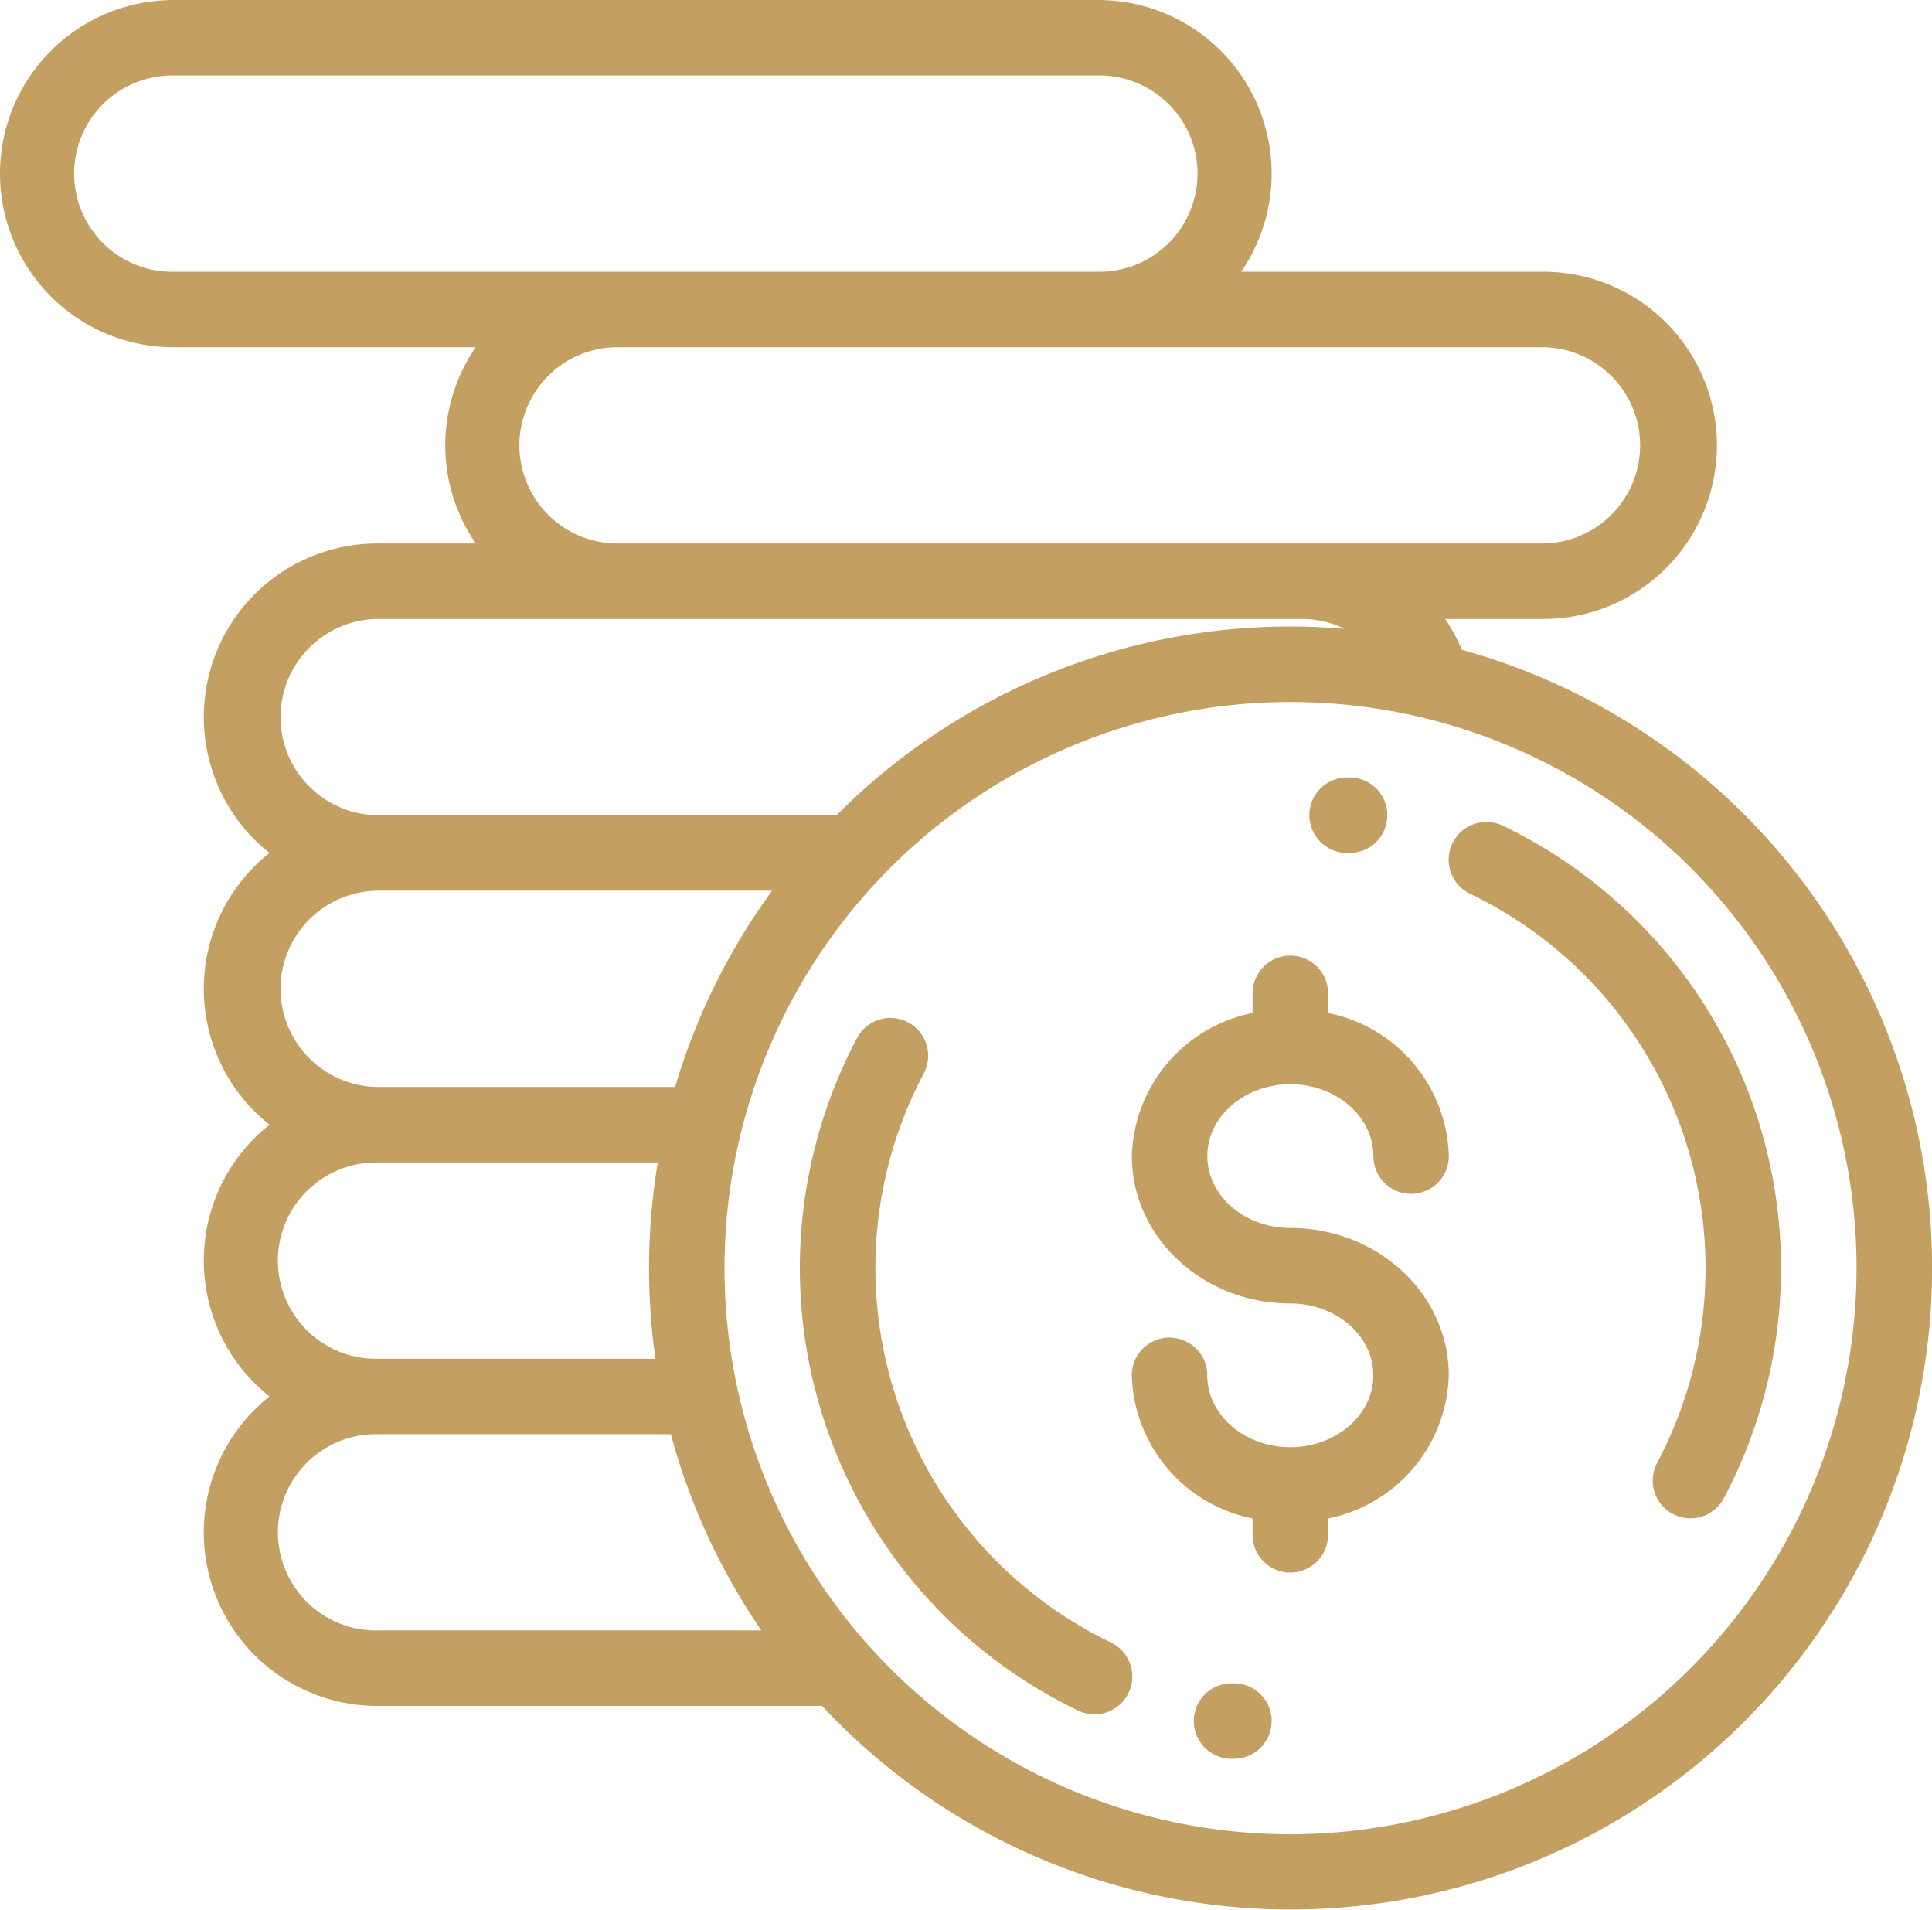
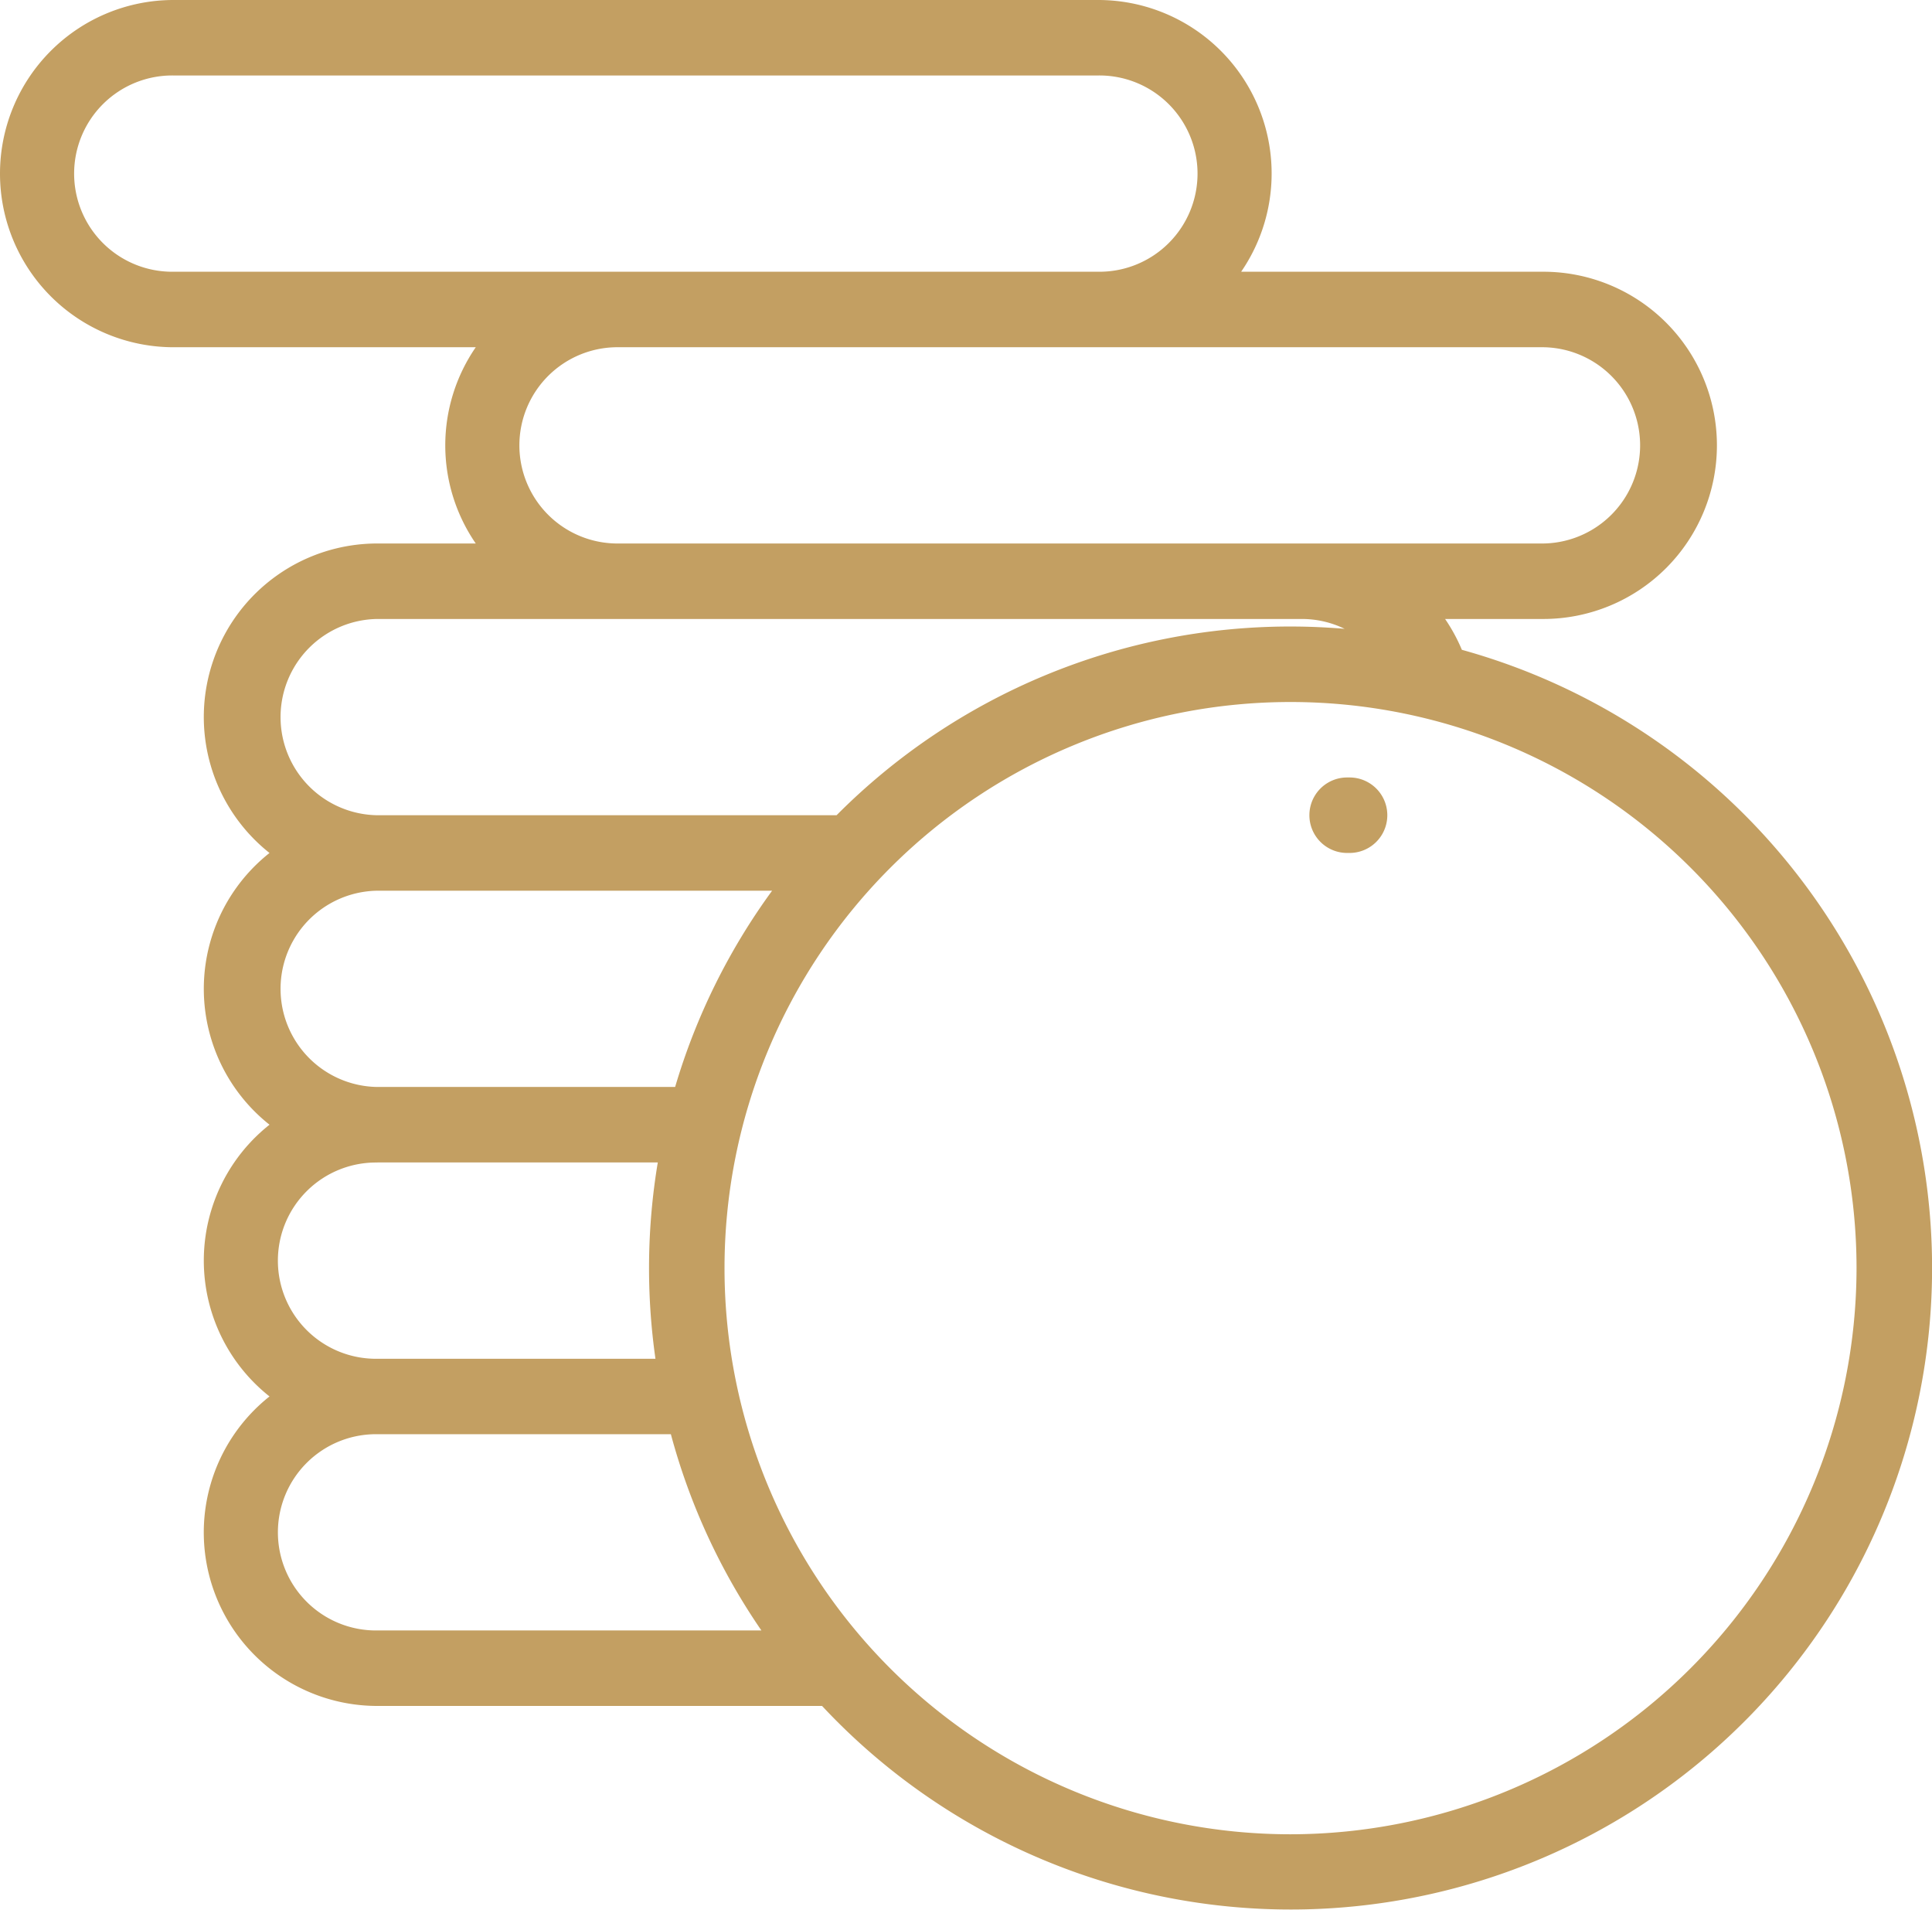
<svg xmlns="http://www.w3.org/2000/svg" width="106.094" height="104.851" viewBox="0 0 106.094 104.851">
  <g id="Group_314" data-name="Group 314" transform="translate(0 -3)">
    <g id="Group_303" data-name="Group 303" transform="translate(62.155 55.467)">
      <g id="Group_302" data-name="Group 302">
-         <path id="Path_415" data-name="Path 415" d="M308.657,271.153c-2.514,0-4.559-1.77-4.559-3.946s2.045-3.946,4.559-3.946,4.559,1.77,4.559,3.946a2.072,2.072,0,1,0,4.144,0,8.245,8.245,0,0,0-6.631-7.857v-1.078a2.072,2.072,0,1,0-4.144,0v1.078a8.245,8.245,0,0,0-6.631,7.857c0,4.461,3.9,8.09,8.7,8.09,2.514,0,4.559,1.77,4.559,3.946s-2.045,3.946-4.559,3.946-4.559-1.77-4.559-3.946a2.072,2.072,0,0,0-4.144,0,8.245,8.245,0,0,0,6.631,7.857v.9a2.072,2.072,0,1,0,4.144,0v-.9a8.245,8.245,0,0,0,6.631-7.857C317.36,274.782,313.456,271.153,308.657,271.153Z" transform="translate(-299.954 -256.201)" fill="#c39f62" />
-       </g>
+         </g>
    </g>
    <g id="Group_305" data-name="Group 305" transform="translate(79.555 48.128)">
      <g id="Group_304" data-name="Group 304">
-         <path id="Path_416" data-name="Path 416" d="M397.923,230.75a27,27,0,0,0-11.028-9.76,2.072,2.072,0,1,0-1.8,3.735,22.813,22.813,0,0,1,10.275,31.246,2.072,2.072,0,1,0,3.659,1.947,26.968,26.968,0,0,0-1.109-27.168Z" transform="translate(-383.924 -220.785)" fill="#c39f62" />
-       </g>
+         </g>
    </g>
    <g id="Group_307" data-name="Group 307" transform="translate(71.903 45.686)">
      <g id="Group_306" data-name="Group 306">
        <path id="Path_417" data-name="Path 417" d="M349.212,209h-.139a2.072,2.072,0,1,0,0,4.144h.13a2.072,2.072,0,0,0,.01-4.144Z" transform="translate(-347 -209.001)" fill="#c39f62" />
      </g>
    </g>
    <g id="Group_309" data-name="Group 309" transform="translate(43.93 58.888)">
      <g id="Group_308" data-name="Group 308">
-         <path id="Path_418" data-name="Path 418" d="M229.077,307A22.813,22.813,0,0,1,218.8,275.757a2.072,2.072,0,0,0-3.659-1.947,26.95,26.95,0,0,0,12.138,36.928,2.072,2.072,0,1,0,1.8-3.735Z" transform="translate(-212.002 -272.711)" fill="#c39f62" />
-       </g>
+         </g>
    </g>
    <g id="Group_311" data-name="Group 311" transform="translate(65.558 95.417)">
      <g id="Group_310" data-name="Group 310">
-         <path id="Path_419" data-name="Path 419" d="M318.579,449h-.12a2.072,2.072,0,0,0-.019,4.144h.139a2.072,2.072,0,0,0,0-4.144Z" transform="translate(-316.378 -448.999)" fill="#c39f62" />
-       </g>
+         </g>
    </g>
    <g id="Group_313" data-name="Group 313" transform="translate(0 3)">
      <g id="Group_312" data-name="Group 312">
        <path id="Path_420" data-name="Path 420" d="M80.277,38.676a9.512,9.512,0,0,0-.921-1.693h5.395a9.532,9.532,0,0,0,0-19.064H68.157A9.526,9.526,0,0,0,60.3,3H9.532a9.532,9.532,0,0,0,0,19.064H26.126a9.505,9.505,0,0,0,0,10.775h-5.4A9.526,9.526,0,0,0,14.8,49.83a9.515,9.515,0,0,0,0,14.919,9.515,9.515,0,0,0,0,14.919,9.526,9.526,0,0,0,5.923,16.992h24.42A35.219,35.219,0,1,0,80.277,38.676Zm4.474-16.612a5.388,5.388,0,0,1,0,10.775H33.983a5.388,5.388,0,1,1,0-10.775ZM9.532,17.919a5.388,5.388,0,1,1,0-10.775H60.3a5.388,5.388,0,1,1,0,10.775Zm11.19,19.064H71.489a5.385,5.385,0,0,1,2.351.541c-.98-.082-1.971-.127-2.972-.127A35.117,35.117,0,0,0,45.94,47.758H20.721a5.388,5.388,0,0,1,0-10.775Zm0,14.919H42.4a35.126,35.126,0,0,0-5.326,10.775H20.721a5.388,5.388,0,0,1,0-10.775Zm0,14.919h15.4A35.255,35.255,0,0,0,35.994,77.6H20.721a5.388,5.388,0,1,1,0-10.775Zm0,25.695a5.388,5.388,0,1,1,0-10.775H36.84a35.088,35.088,0,0,0,4.972,10.775Zm50.146,11.19A31.082,31.082,0,1,1,101.95,72.624,31.117,31.117,0,0,1,70.867,103.706Z" transform="translate(0 -3)" fill="#c39f62" />
      </g>
    </g>
  </g>
</svg>